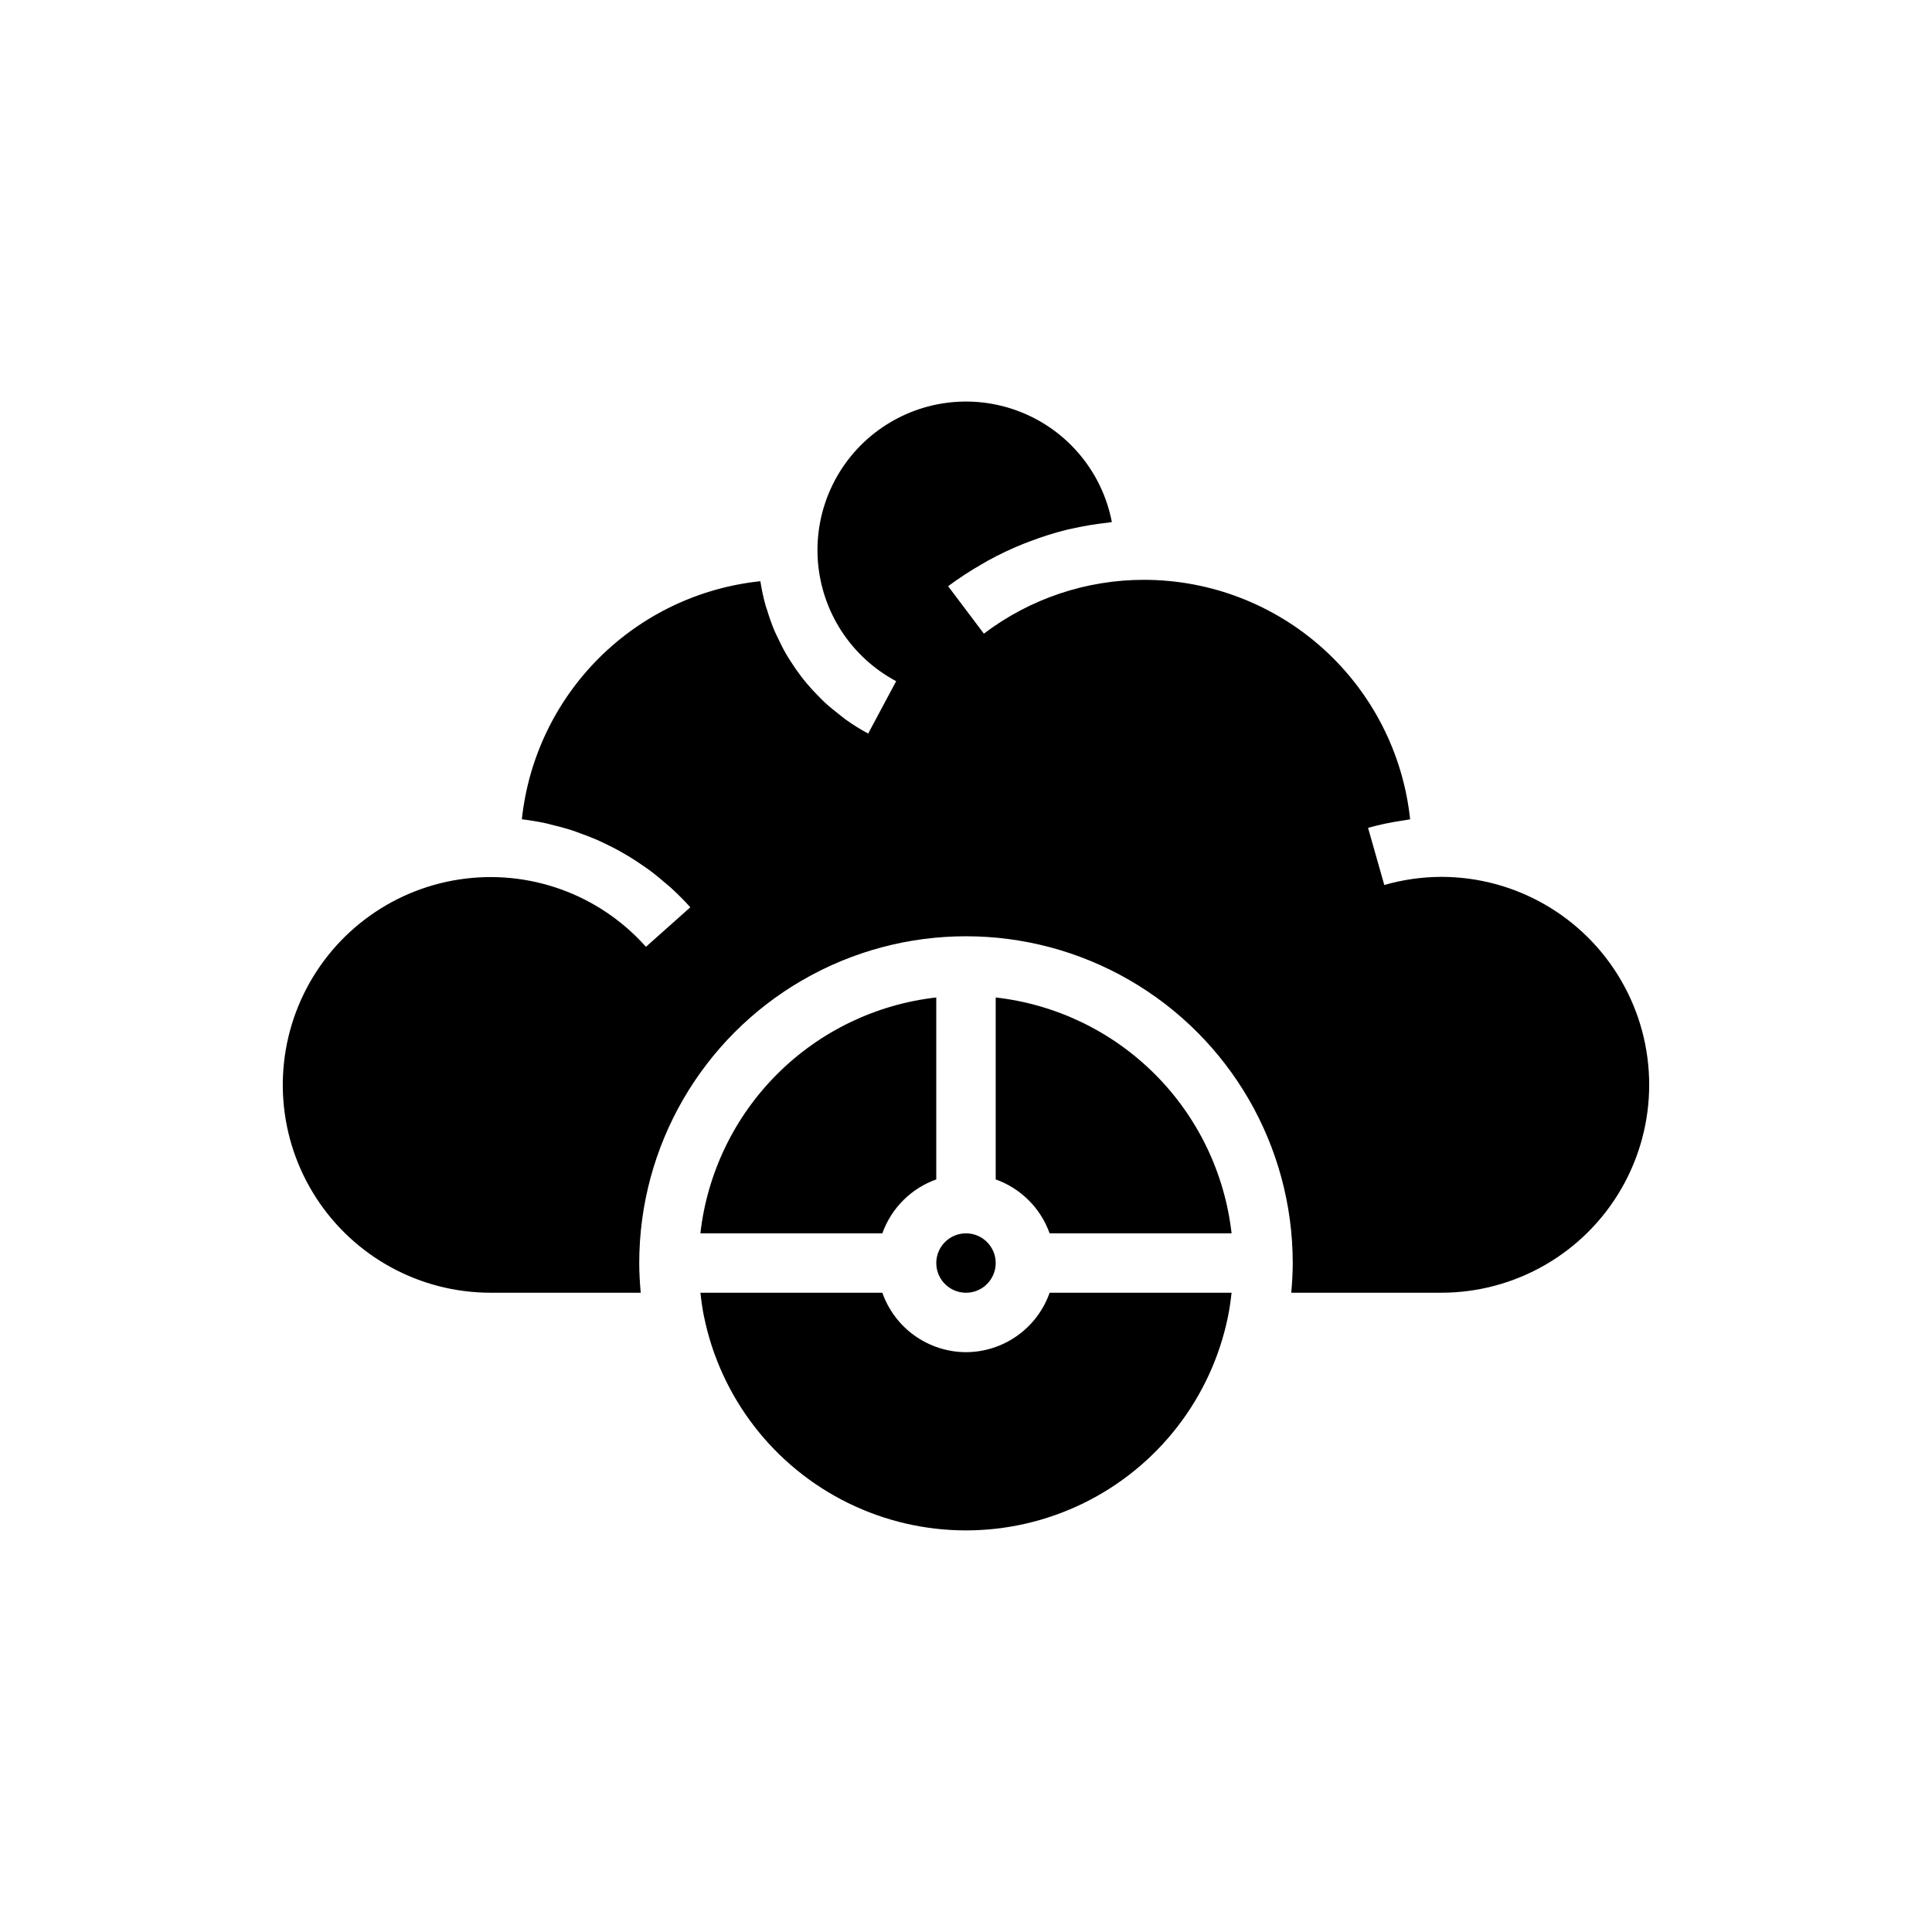
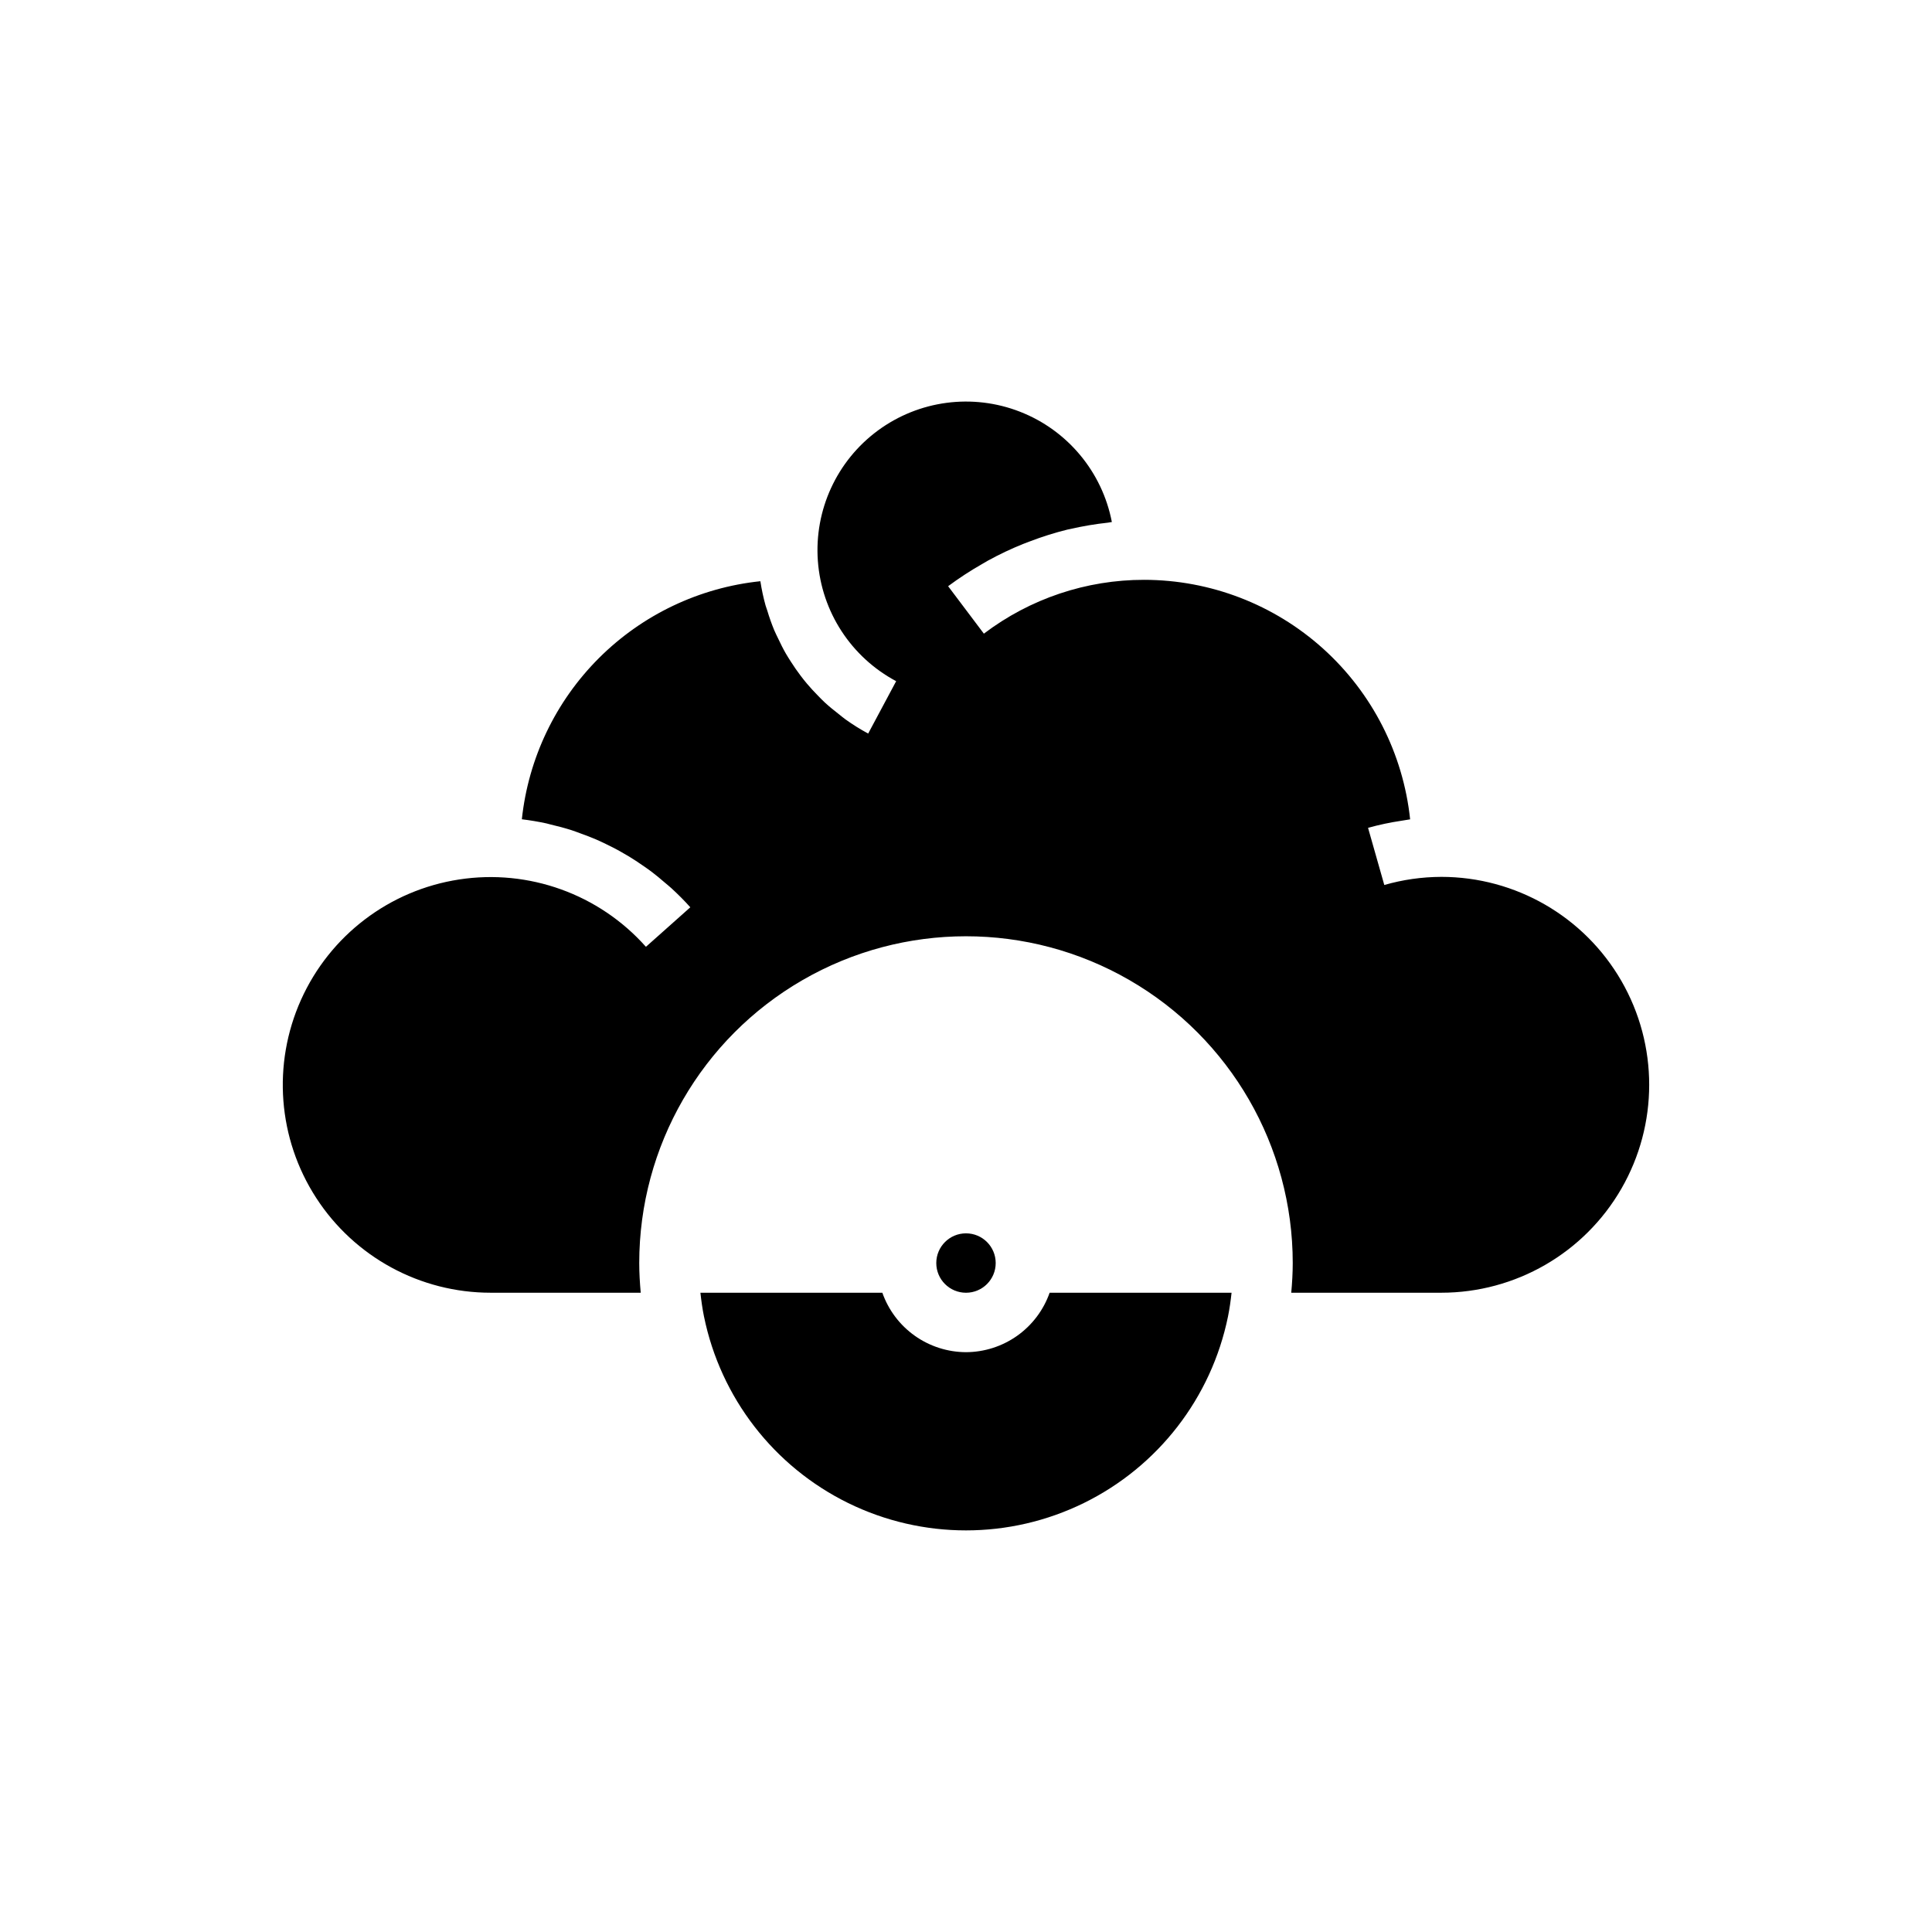
<svg xmlns="http://www.w3.org/2000/svg" fill="#000000" width="800px" height="800px" version="1.1" viewBox="144 144 512 512">
  <g>
-     <path d="m329.61 470.85h48.219c2.379-6.668 7.625-11.918 14.293-14.293v-48.219c-15.953 1.805-30.828 8.973-42.18 20.328-11.355 11.355-18.523 26.227-20.332 42.184z" />
    <path d="m407.87 478.72c0 4.348-3.523 7.871-7.871 7.871s-7.875-3.523-7.875-7.871 3.527-7.871 7.875-7.871 7.871 3.523 7.871 7.871" />
    <path d="m400 502.34c-4.871-0.016-9.613-1.539-13.582-4.356-3.969-2.82-6.969-6.797-8.586-11.391h-48.215c0.234 2.117 0.527 4.227 0.949 6.312h0.004c4.394 21.496 18.504 39.742 38.199 49.414 19.695 9.668 42.762 9.668 62.457 0 19.699-9.672 33.805-27.918 38.203-49.414 0.422-2.082 0.715-4.195 0.949-6.312h-48.215c-1.617 4.594-4.617 8.57-8.586 11.391-3.969 2.816-8.711 4.34-13.578 4.356z" />
    <path d="m525.95 376.38c-5.106 0.016-10.188 0.738-15.098 2.152l-4.305-15.145c2.898-0.809 5.84-1.434 8.816-1.875 0.461-0.07 0.914-0.16 1.375-0.223 0.32-0.043 0.641-0.117 0.961-0.156-1.844-17.41-10.062-33.523-23.07-45.242-13.008-11.719-29.891-18.211-47.398-18.23-15.344-0.02-30.273 4.992-42.496 14.266l-9.473-12.578c2.887-2.144 5.902-4.109 9.027-5.891 0.539-0.309 1.066-0.637 1.609-0.934v0.004c2.977-1.633 6.051-3.09 9.199-4.356 0.617-0.25 1.242-0.477 1.863-0.711h0.004c3.231-1.238 6.535-2.277 9.891-3.109 0.266-0.062 0.535-0.102 0.801-0.164 3.293-0.758 6.629-1.32 9.988-1.68 0.34-0.039 0.664-0.137 1.008-0.168v-0.004c-2.555-13.27-11.742-24.301-24.332-29.219-12.586-4.918-26.816-3.031-37.691 4.992-10.875 8.023-16.871 21.066-15.887 34.547 0.988 13.477 8.82 25.508 20.75 31.863l-7.418 13.883c-2.09-1.125-4.102-2.383-6.027-3.766-0.625-0.445-1.195-0.945-1.797-1.414-1.25-0.969-2.477-1.957-3.633-3.023-0.656-0.605-1.27-1.25-1.891-1.883-1.008-1.023-1.98-2.07-2.902-3.168-0.594-0.707-1.168-1.434-1.723-2.172-0.852-1.125-1.648-2.281-2.41-3.469-0.492-0.766-0.984-1.527-1.438-2.312-0.738-1.281-1.395-2.609-2.023-3.949-0.352-0.746-0.734-1.473-1.051-2.234v0.004c-0.707-1.715-1.324-3.465-1.852-5.242-0.133-0.438-0.312-0.852-0.434-1.289l-0.004-0.004c-0.59-2.121-1.051-4.277-1.383-6.453-16.164 1.691-31.262 8.875-42.77 20.359-11.504 11.484-18.719 26.566-20.441 42.73 2.188 0.262 4.352 0.629 6.496 1.09 0.395 0.086 0.777 0.211 1.168 0.305 1.867 0.434 3.719 0.926 5.543 1.508 0.789 0.254 1.562 0.562 2.344 0.844 1.402 0.504 2.797 1.027 4.168 1.621 0.848 0.367 1.68 0.77 2.512 1.168 1.273 0.609 2.531 1.25 3.766 1.938 0.824 0.457 1.637 0.93 2.445 1.418 1.219 0.742 2.41 1.531 3.586 2.348 0.75 0.52 1.504 1.031 2.231 1.578 1.246 0.938 2.445 1.941 3.629 2.965 0.594 0.512 1.207 0.988 1.781 1.52 1.727 1.59 3.398 3.254 4.977 5.023l-11.762 10.473c-12.414-13.965-31.062-20.68-49.527-17.84-18.469 2.836-34.234 14.844-41.883 31.891-7.648 17.047-6.137 36.805 4.023 52.488 10.156 15.68 27.57 25.145 46.254 25.133h39.754c-0.238-2.617-0.395-5.246-0.395-7.871 0-30.938 16.504-59.523 43.297-74.992 26.789-15.469 59.801-15.469 86.59 0 26.793 15.469 43.297 44.055 43.297 74.992 0 2.625-0.156 5.254-0.395 7.871h39.754c19.688 0 37.879-10.5 47.723-27.551 9.844-17.051 9.844-38.055 0-55.105-9.844-17.047-28.035-27.551-47.723-27.551z" />
-     <path d="m407.87 408.34v48.219c6.668 2.375 11.914 7.625 14.293 14.293h48.219c-1.809-15.957-8.973-30.828-20.328-42.184-11.355-11.355-26.227-18.523-42.184-20.328z" />
  </g>
</svg>